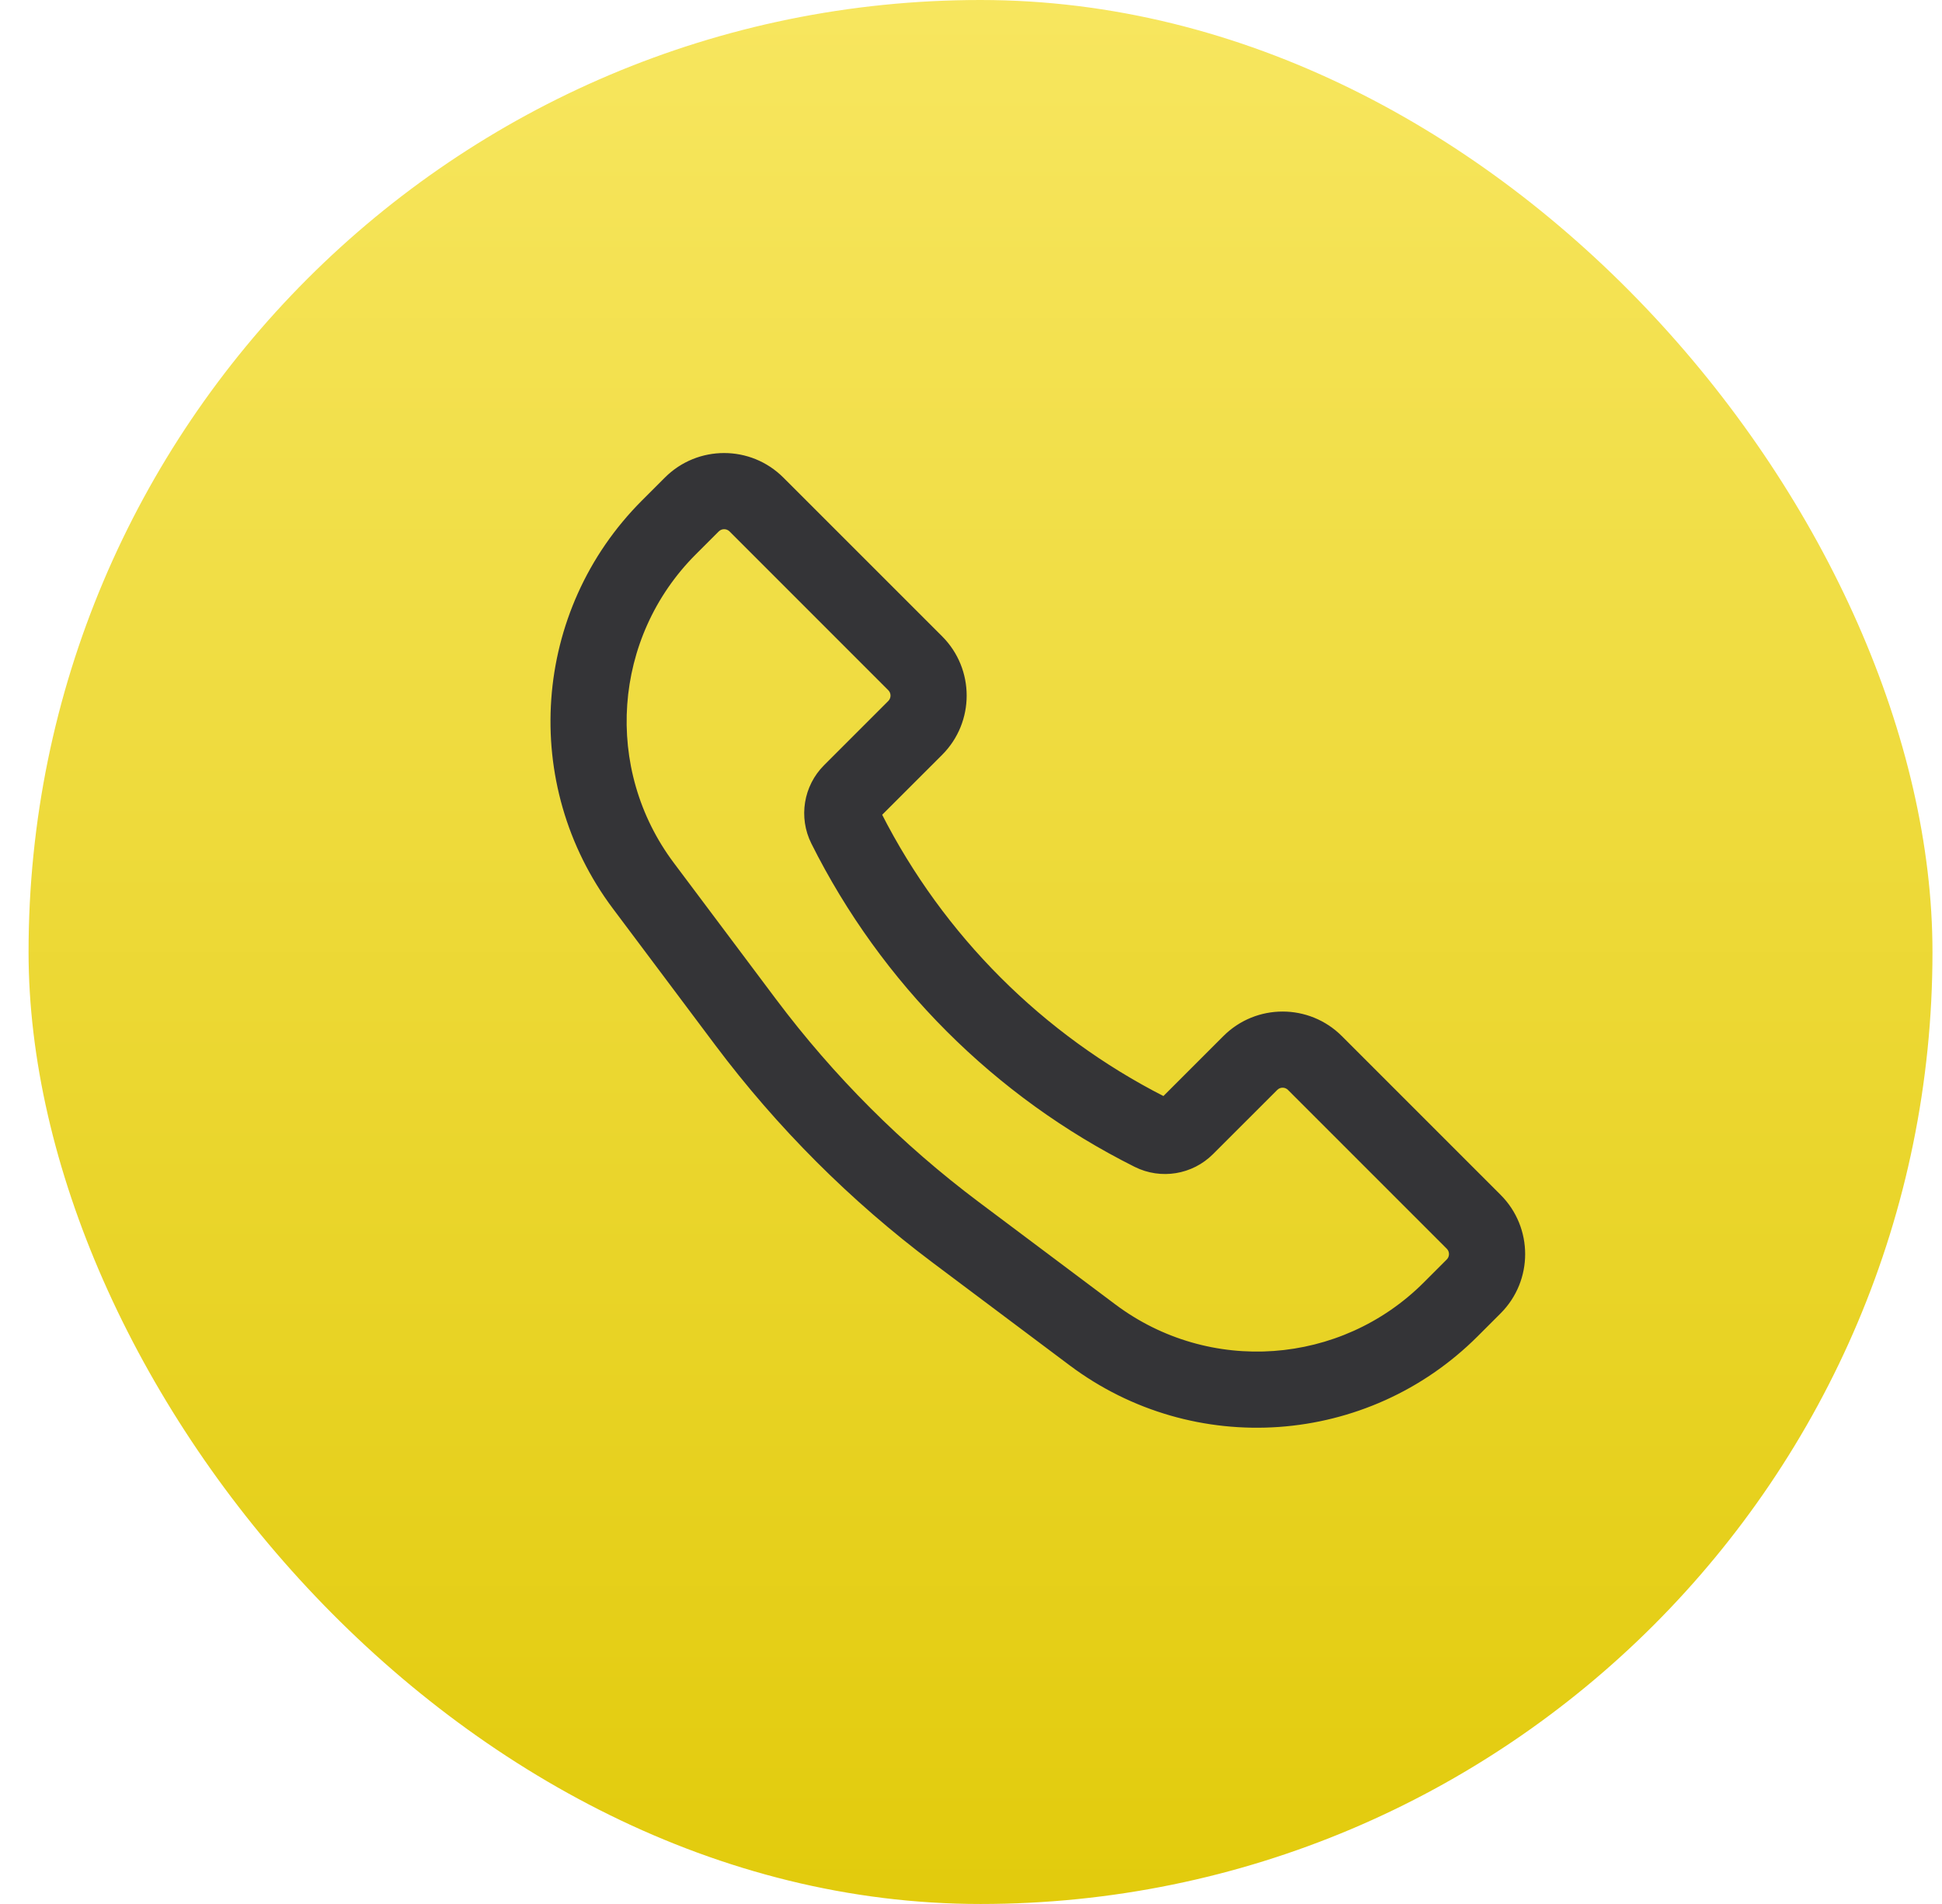
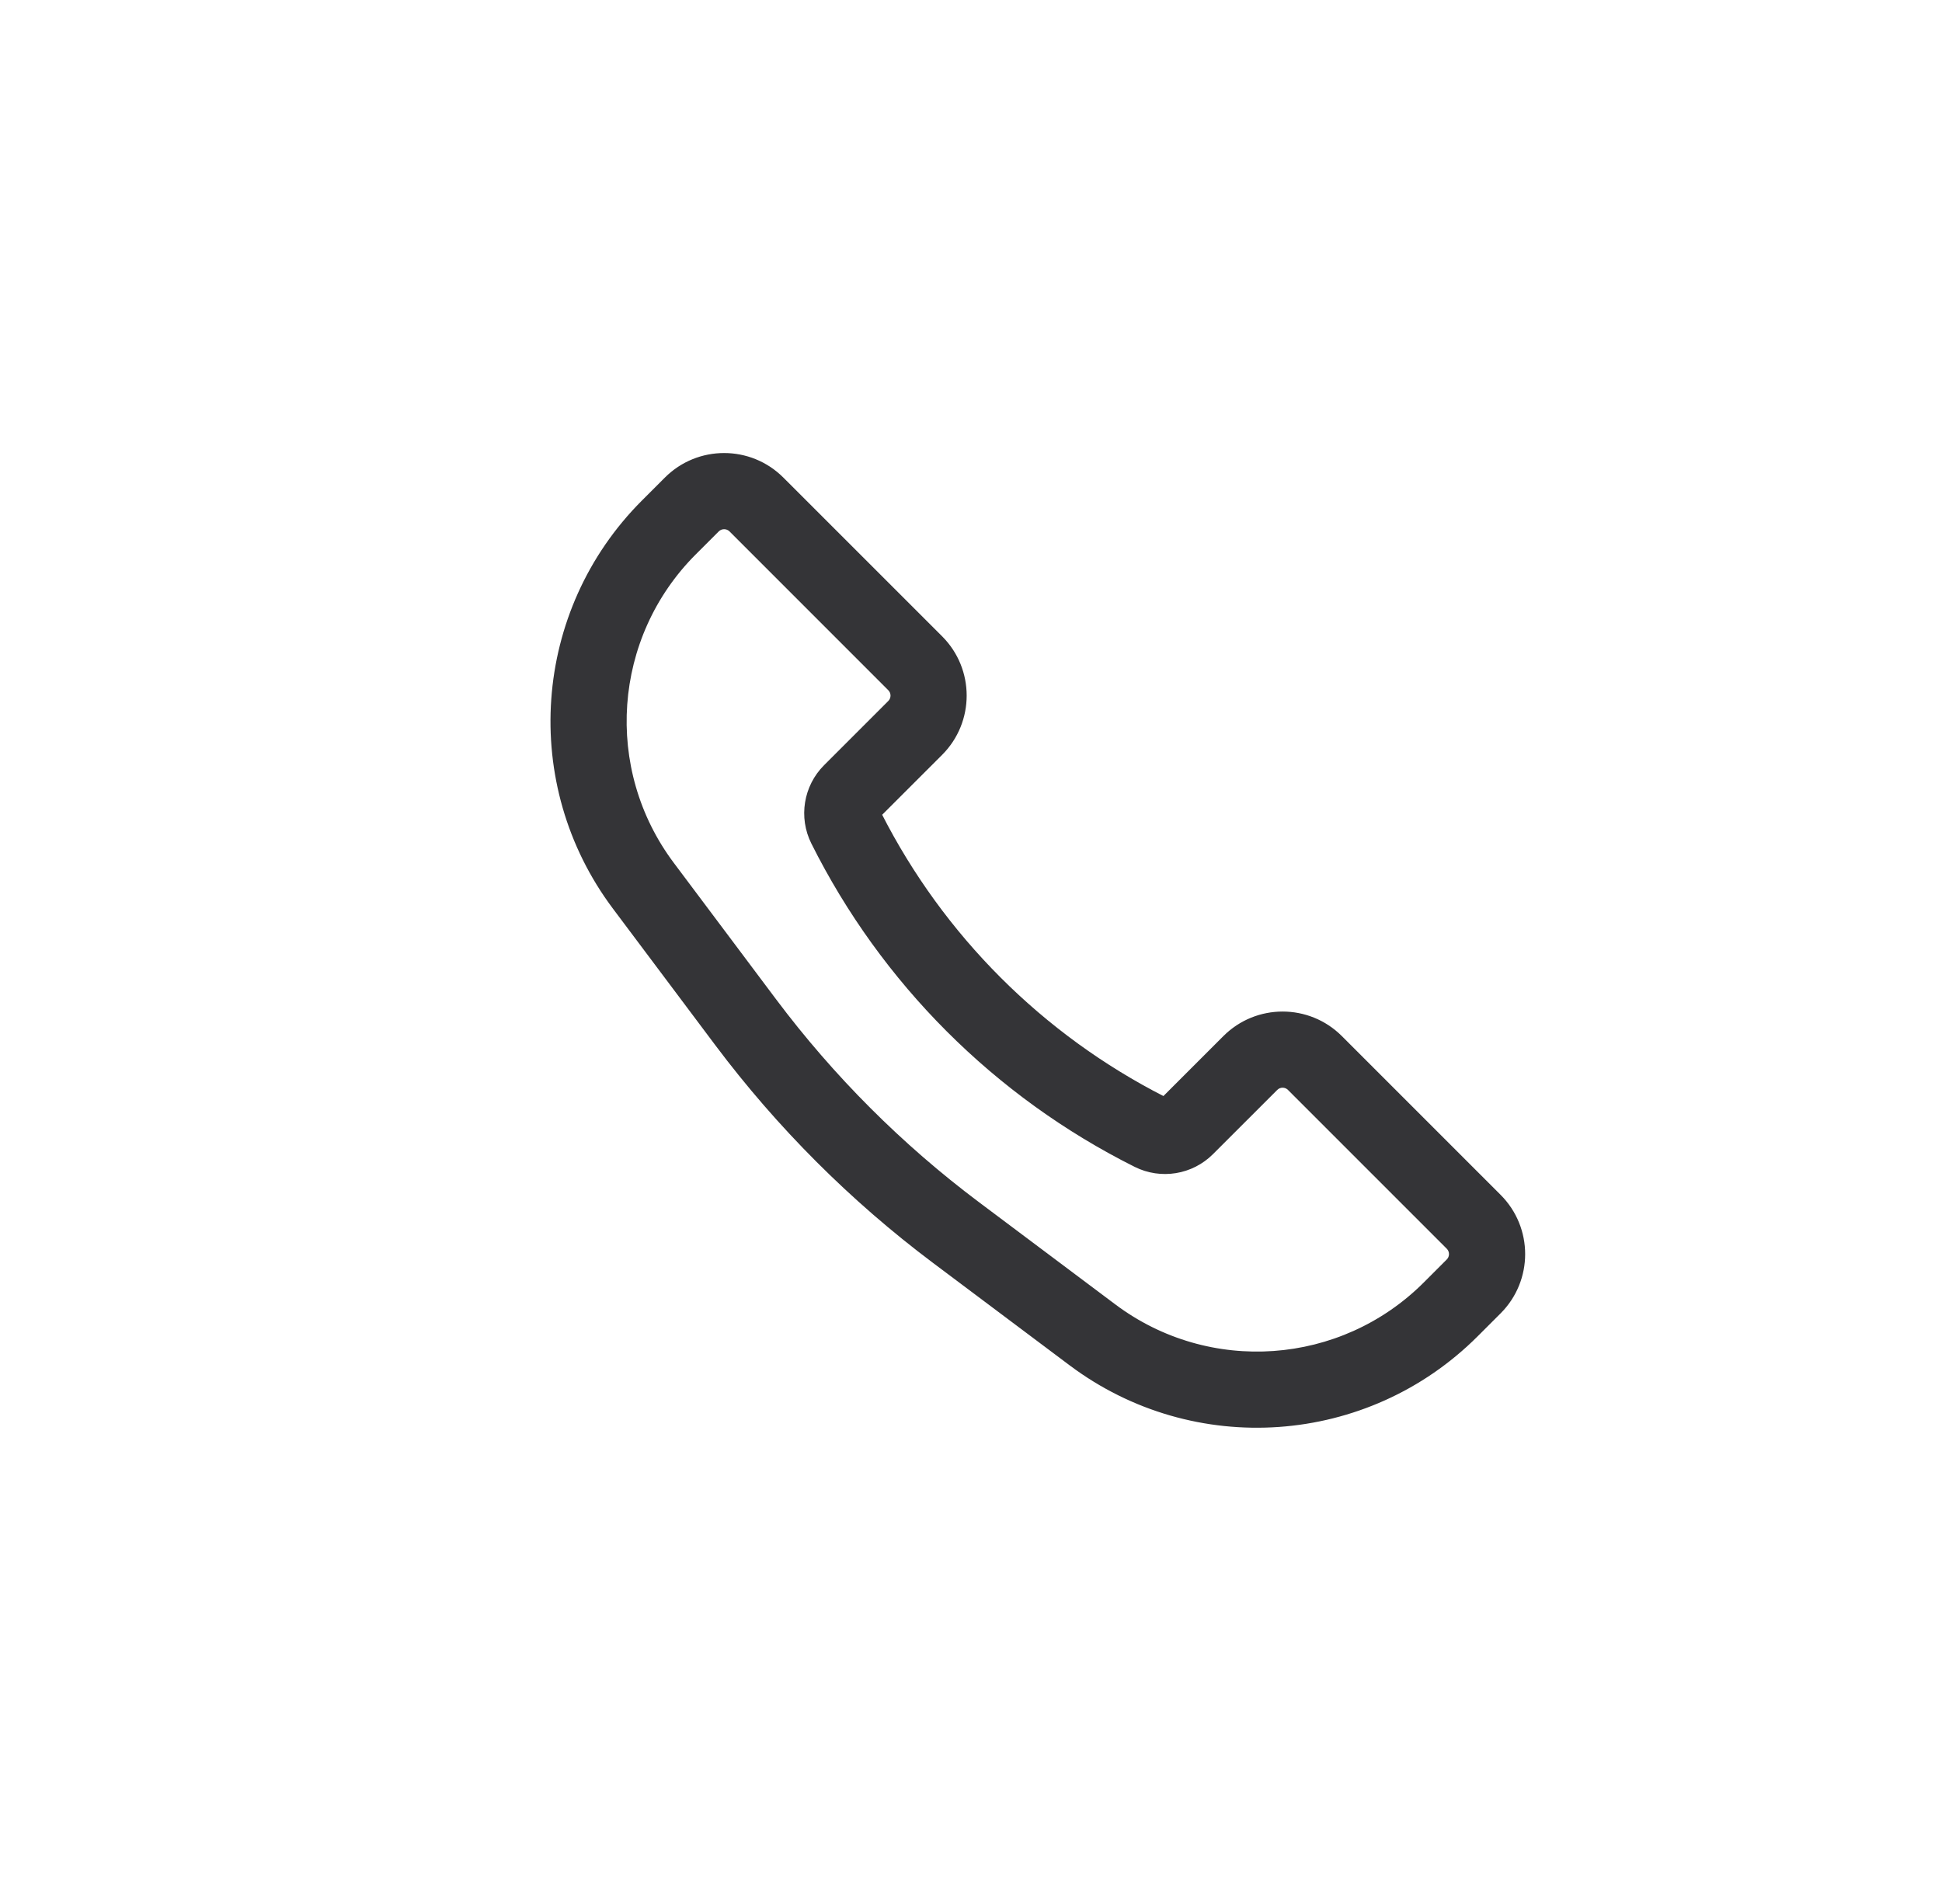
<svg xmlns="http://www.w3.org/2000/svg" width="51" height="50" viewBox="0 0 51 50" fill="none">
-   <rect x="0.75" width="50" height="50" rx="25" fill="url(#paint0_linear_2808_1556)" />
  <g clip-path="url(#clip0_2808_1556)">
    <path d="M18.84 13.92C18.938 13.823 19.096 13.823 19.194 13.92L23.363 18.09C23.461 18.188 23.461 18.346 23.363 18.444L21.677 20.13C21.15 20.657 21.019 21.462 21.352 22.129C23.185 25.794 26.156 28.765 29.821 30.598C30.488 30.931 31.293 30.8 31.82 30.273L33.507 28.587C33.604 28.489 33.763 28.489 33.86 28.587L38.03 32.757C38.127 32.854 38.127 33.013 38.03 33.11L37.427 33.713C35.228 35.912 31.746 36.16 29.258 34.293L25.674 31.606C23.654 30.091 21.86 28.296 20.344 26.276L17.657 22.692C15.79 20.204 16.038 16.722 18.237 14.523L18.84 13.92ZM20.537 12.577C19.697 11.737 18.336 11.737 17.496 12.577L16.894 13.179C14.026 16.047 13.703 20.588 16.137 23.832L18.824 27.416C20.448 29.58 22.37 31.503 24.534 33.126L28.118 35.813C31.362 38.247 35.903 37.924 38.771 35.056L39.373 34.454C40.213 33.614 40.213 32.253 39.373 31.413L35.204 27.244C34.364 26.404 33.003 26.404 32.163 27.244L30.563 28.844C27.351 27.209 24.741 24.599 23.106 21.387L24.707 19.787C25.546 18.947 25.546 17.586 24.707 16.746L20.537 12.577Z" fill="#343437" stroke="#343437" stroke-width="0.1" />
  </g>
  <defs>
    <linearGradient id="paint0_linear_2808_1556" x1="25.75" y1="0" x2="25.75" y2="50" gradientUnits="userSpaceOnUse">
      <stop stop-color="#F7E65F" />
      <stop offset="1" stop-color="#E2CB0C" />
    </linearGradient>
    <clipPath id="clip0_2808_1556">
      <rect width="30" height="30" fill="white" transform="translate(10.75 10)" />
    </clipPath>
  </defs>
</svg>